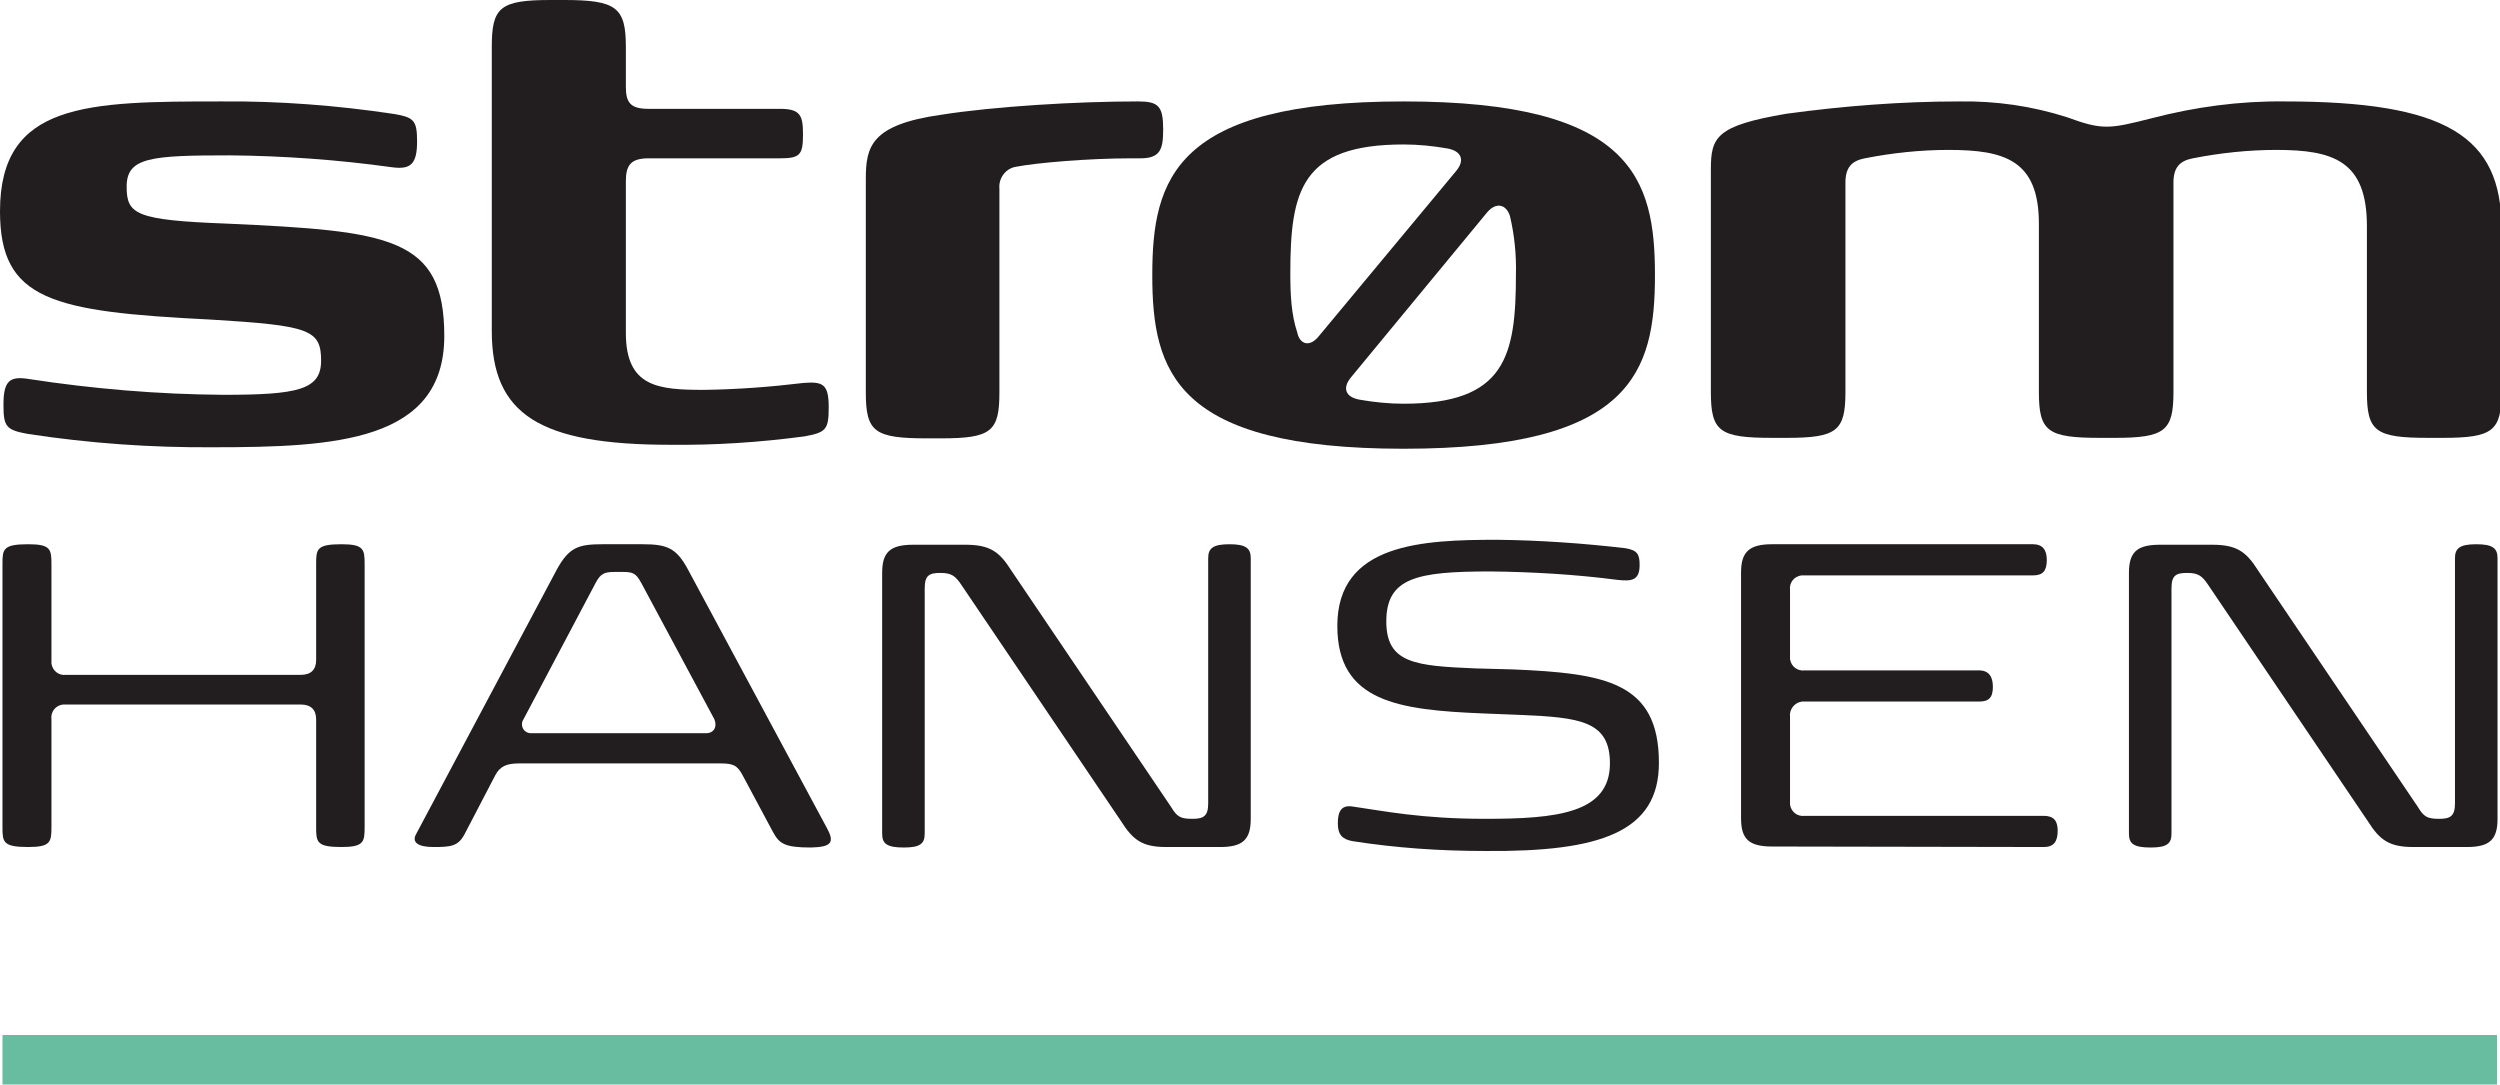
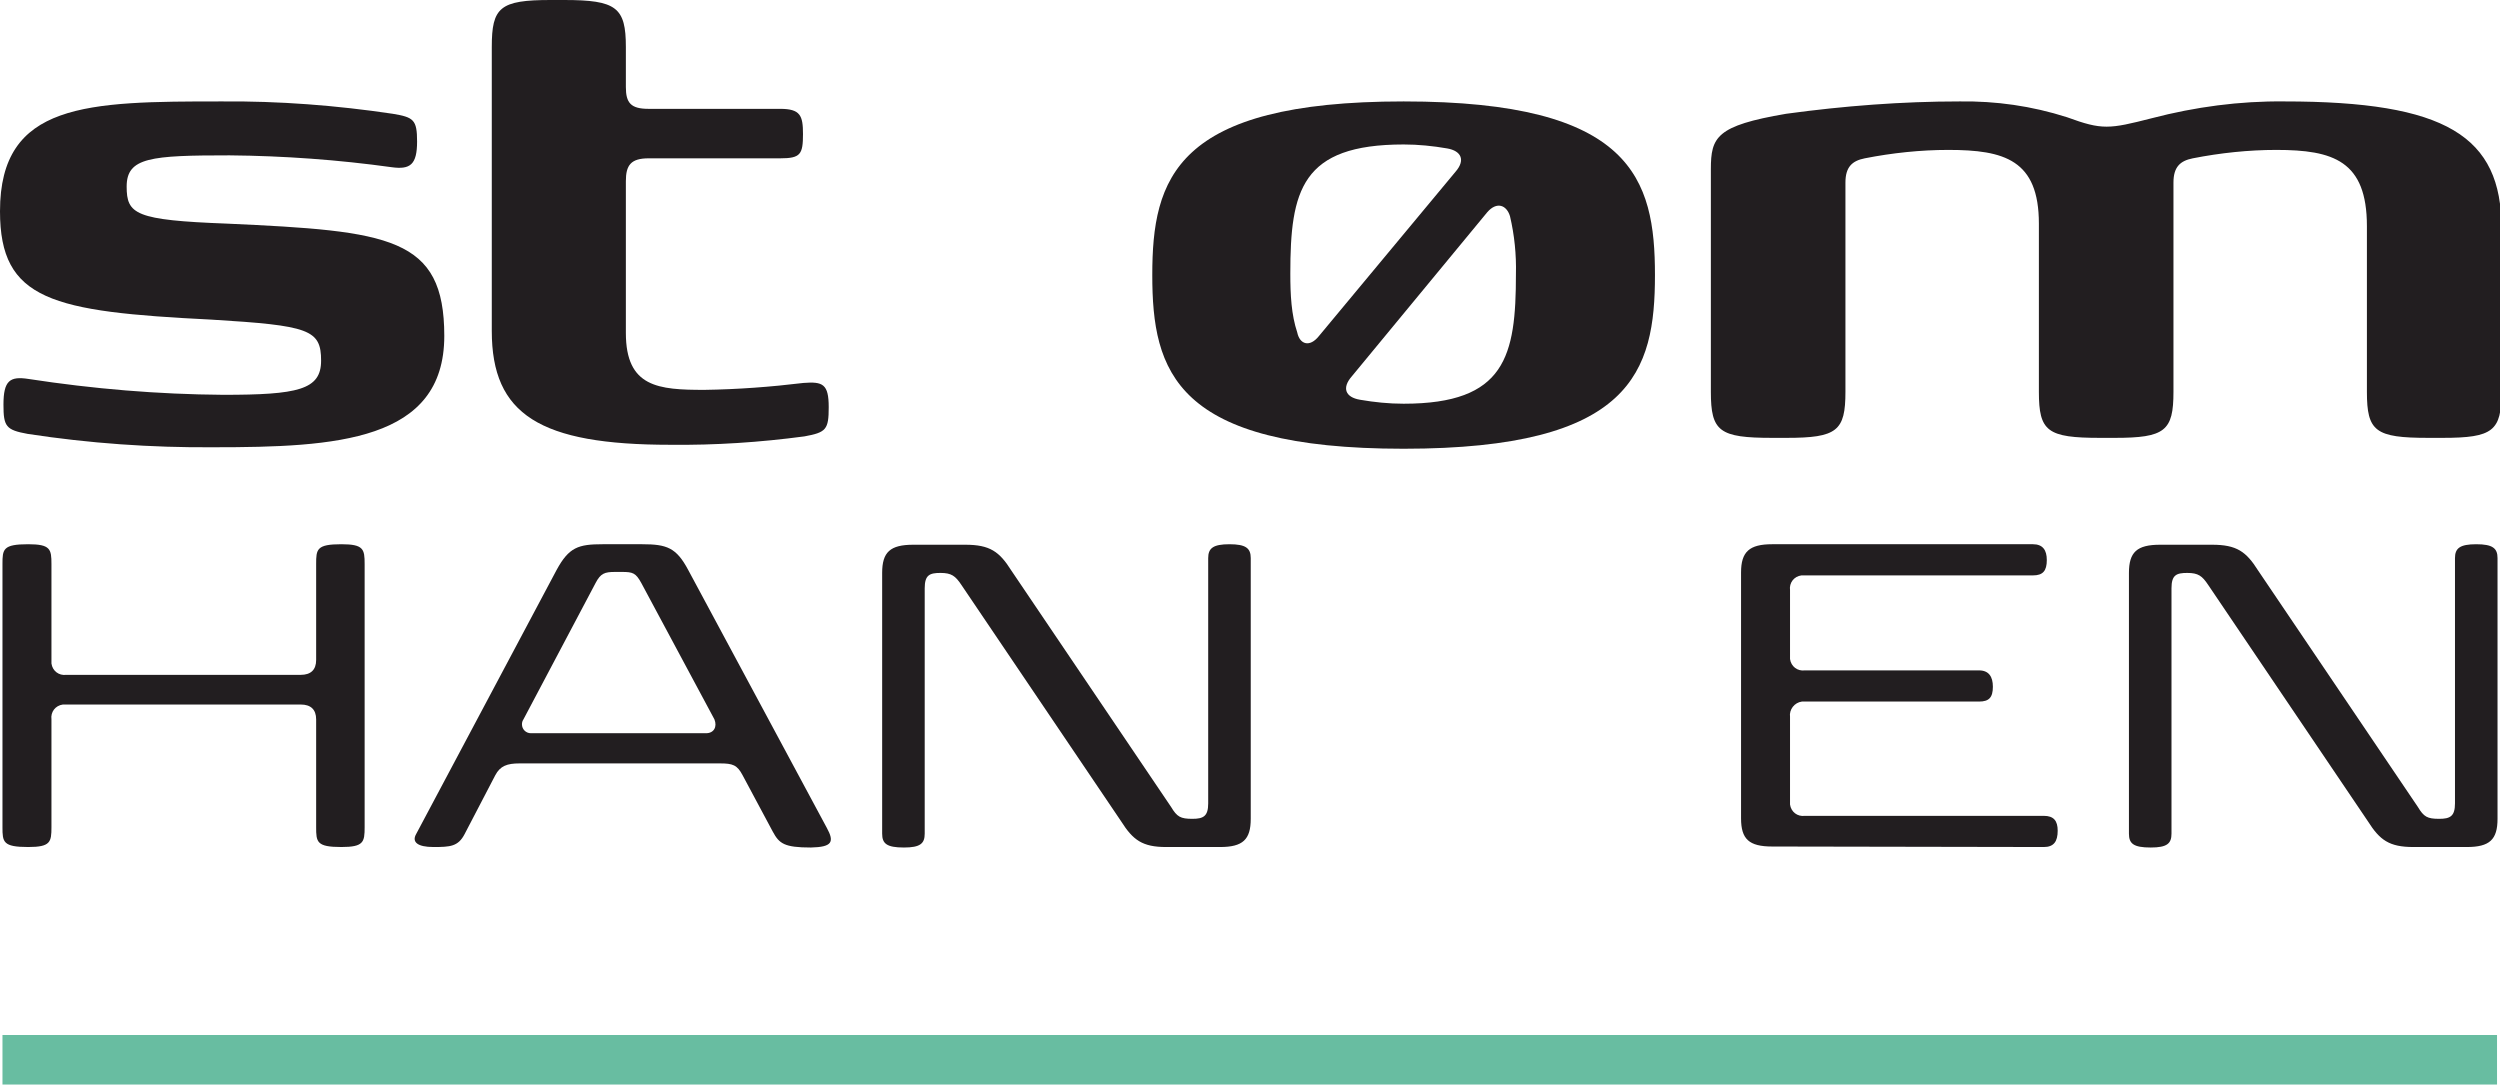
<svg xmlns="http://www.w3.org/2000/svg" version="1.1" id="Layer_1" x="0px" y="0px" viewBox="0 0 505.3 219.2" style="enable-background:new 0 0 505.3 219.2;" xml:space="preserve">
  <style type="text/css">
	.st0{fill:#221E20;}
	.st1{fill:#68BDA1;}
</style>
  <path class="st0" d="M498.6,171.2c4.6,0,6.2-1.5,6.2-5.7v-52.7c0-2-1-2.8-4.3-2.8s-4.3,0.8-4.3,2.8v49.6c0,2.6-1,3.1-3.2,3.1  c-2.4,0-3.1-0.4-4.3-2.4l-32.3-47.8c-2.4-3.8-4.3-5.2-9.3-5.2h-10.5c-4.7,0-6.3,1.5-6.3,5.7v52.7c0,2,0.9,2.8,4.4,2.8  c3.3,0,4.2-0.8,4.2-2.8v-49.6c0-2.7,1-3.1,3.2-3.1s3,0.6,4.2,2.4l32.3,47.8c2.4,3.8,4.3,5.2,9.2,5.2H498.6L498.6,171.2z" />
  <path class="st0" d="M413.1,171.2c2,0,2.8-1.1,2.8-3.3c0-2-0.8-3-2.8-3h-48.3c-1.5,0.2-2.8-0.8-3-2.3c0-0.2,0-0.5,0-0.7v-17  c-0.2-1.5,0.9-2.9,2.4-3.1c0.2,0,0.4,0,0.6,0H400c2,0,2.8-0.8,2.8-3c0-2-0.8-3.3-2.8-3.3h-35.2c-1.5,0.2-2.8-0.8-3-2.3  c0-0.2,0-0.5,0-0.7v-13.2c-0.2-1.5,0.8-2.8,2.3-3c0.2,0,0.5,0,0.7,0h46.1c2,0,2.8-0.9,2.8-3.1c0-2-0.8-3.2-2.8-3.2h-52.7  c-4.6,0-6.3,1.5-6.3,5.7v49.7c0,4.2,1.6,5.7,6.3,5.7L413.1,171.2L413.1,171.2z" />
-   <path class="st0" d="M335.3,154.2c0-16.4-10.9-18.1-29.5-18.9l-7.5-0.2c-12.2-0.5-18.1-1-18.1-9.5c0-8.9,6.3-10.1,21.1-10.1  c8.6,0.1,17.1,0.6,25.6,1.7c2.8,0.3,4.5,0.2,4.5-3c0-2.1-0.4-3-2.9-3.4c-8.6-1-17.2-1.6-25.8-1.7c-15.2,0-32.4,0.7-32.4,17.4  c0,15.4,12.4,17,29.5,17.7l7.5,0.3c12.2,0.5,18.1,1.3,18.1,9.8c0,10.1-10.8,11.2-25.2,11.2c-13,0-20.6-1.6-26.9-2.5  c-2.1-0.3-2.9,0.9-2.9,3.4c0,2.2,0.8,3.2,2.9,3.6c8.9,1.4,17.9,2,26.9,2C323.4,172.2,335.3,168.2,335.3,154.2" />
  <path class="st0" d="M246.6,171.2c4.6,0,6.2-1.5,6.2-5.7v-52.7c0-2-1-2.8-4.3-2.8s-4.3,0.8-4.3,2.8v49.6c0,2.6-1,3.1-3.2,3.1  c-2.4,0-3.1-0.4-4.3-2.4l-32.3-47.8c-2.4-3.8-4.3-5.2-9.3-5.2h-10.5c-4.7,0-6.3,1.5-6.3,5.7v52.7c0,2,0.9,2.8,4.4,2.8  c3.3,0,4.2-0.8,4.2-2.8v-49.6c0-2.7,1-3.1,3.2-3.1s3,0.6,4.2,2.4l32.3,47.8c2.4,3.8,4.3,5.2,9.1,5.2H246.6L246.6,171.2z" />
  <path class="st0" d="M167.1,167.3l-28-52.1c-2.4-4.5-4.3-5.2-9.3-5.2h-8c-4.9,0-6.8,0.6-9.3,5.2l-28.4,53.4  c-0.9,1.6,0.3,2.6,3.5,2.6c3.4,0,5-0.1,6.3-2.6l6.2-11.9c1-1.9,2.4-2.4,4.9-2.4h40.5c2.6,0,3.5,0.3,4.6,2.4l6.1,11.4  c1.3,2.4,2.3,3.2,7.7,3.2C168.2,171.2,168.7,170.2,167.1,167.3z M142.7,148.2h-35.4c-1,0-1.8-0.8-1.8-1.8c0-0.4,0.1-0.7,0.3-1  l14.6-27.6c1-1.9,1.8-2.2,3.9-2.2h1.4c2.2,0,2.8,0.2,3.9,2.2l14.8,27.6C145,146.9,144.3,148.2,142.7,148.2L142.7,148.2z" />
  <path class="st0" d="M63.9,167.2c0,3,0.1,4,5.1,4c4.5,0,4.7-1,4.7-4V114c0-3-0.2-4-4.7-4c-5,0-5.1,1-5.1,4v19.4c0,2-1.1,3-3.1,3  H13.4c-1.5,0.2-2.8-0.8-3-2.3c0-0.2,0-0.5,0-0.7V114c0-3-0.2-4-4.7-4c-5.1,0-5.2,1-5.2,4v53.2c0,3,0.1,4,5.2,4c4.5,0,4.7-1,4.7-4  v-21.8c-0.2-1.5,0.8-2.8,2.3-3c0.2,0,0.5,0,0.7,0h47.4c2,0,3.1,1,3.1,3L63.9,167.2L63.9,167.2z" />
  <path class="st0" d="M396.1,20.5c-11.7,0-23.4,0.9-35.1,2.5c-14.1,2.4-15.2,4.7-15.2,11.2v45c0,8,1.7,9.3,12.4,9.3h2.9  c10.2,0,11.9-1.4,11.9-9.3V36.9c0-3.2,1.4-4.4,3.9-4.9c5.6-1.1,11.3-1.7,16.9-1.7c11.3,0,18.3,2,18.3,14.9v34c0,8,1.7,9.3,12.4,9.3  h2.9c10.2,0,11.9-1.4,11.9-9.3V36.9c0-3.2,1.4-4.4,3.9-4.9c5.6-1.1,11.3-1.7,16.9-1.7c11.5,0,18.3,2.2,18.3,15.4v33.5  c0,8,1.7,9.3,12.4,9.3h2.9c10.2,0,11.9-1.4,11.9-9.3V46.1c0-18.6-11.2-25.6-43.9-25.6c-9-0.1-18,1.1-26.8,3.4  c-8.6,2.2-10,2.4-17.1-0.2C410.6,21.4,403.4,20.4,396.1,20.5" />
  <path class="st0" d="M283.7,20.5c-46.2,0-50.8,15.6-50.8,35.1s4.6,35.1,50.8,35.1s50.8-15.6,50.8-35.1S329.9,20.5,283.7,20.5z   M262.2,67.2c-1.2-3.6-1.4-7.6-1.4-11.9c0-16.8,2.2-26.1,22.9-26.1c3,0,5.9,0.3,8.8,0.8c2.9,0.5,3.7,2.4,1.7,4.7l-27.6,33.2  C264.7,70.3,262.7,69.6,262.2,67.2z M283.7,81.6c-3,0-5.9-0.3-8.8-0.8c-3-0.5-3.7-2.4-1.7-4.7l27.4-33.2c1.9-2.2,3.9-1.5,4.6,0.8  c0.9,3.8,1.3,7.8,1.2,11.7C306.4,72,304.3,81.6,283.7,81.6L283.7,81.6z" />
-   <path class="st0" d="M190.2,88.6c10.2,0,11.8-1.4,11.8-9.3V38.1c-0.2-2.1,1.3-4.1,3.4-4.4c4.1-0.8,14.7-1.7,23.2-1.7h1.9  c4.1,0,4.6-1.9,4.6-5.9c0-4.7-1-5.6-5.1-5.6c-12.4,0-29,1-39.8,2.7c-14.1,2-15.2,6.4-15.2,12.9v43.2c0,8,1.7,9.3,12.4,9.3  L190.2,88.6L190.2,88.6z" />
  <path class="st0" d="M135.5,89.9c9.1,0.1,18.1-0.5,27.1-1.7c4.4-0.8,4.9-1.4,4.9-5.9c0-4.7-1.2-5.2-5.1-4.9  c-6.6,0.8-13.3,1.3-20,1.4c-9.3,0-15.9-0.5-15.9-11.5V36.6c0-3.2,1-4.6,4.6-4.6h26.6c4.1,0,4.6-0.8,4.6-4.9c0-3.7-0.5-5.1-4.6-5.1  h-26.6c-3.6,0-4.6-1.2-4.6-4.4V9.5c0-8-1.9-9.5-12.5-9.5h-2.7C101,0,99.4,1.5,99.4,9.5v57.4C99.4,83.8,109.1,89.9,135.5,89.9" />
  <path class="st0" d="M43.2,90.4c24.7,0,46.6-1.2,46.6-22.5c0-20-11-21.2-43.9-22.7c-18.6-0.7-20.3-1.9-20.3-7.5  c0-5.9,4.9-6.3,20.8-6.3c11,0.1,22,0.9,32.8,2.4c3.7,0.5,5.1-0.5,5.1-5.2c0-4.4-0.7-4.9-4.9-5.6c-11.4-1.7-23-2.6-34.6-2.5  C17.6,20.5,0,20.7,0,42.7c0,18,10.5,20.3,42.7,21.9c19.8,1.2,22.2,2,22.2,8.3c0,5.9-4.7,6.9-19.8,6.9c-13.2-0.1-26.3-1.2-39.3-3.2  C2,76,0.7,76.9,0.7,81.8c0,4.4,0.5,5.1,4.9,5.9C18,89.6,30.6,90.5,43.2,90.4" />
  <rect x="0.5" y="209.2" class="st1" width="504.2" height="10" />
</svg>